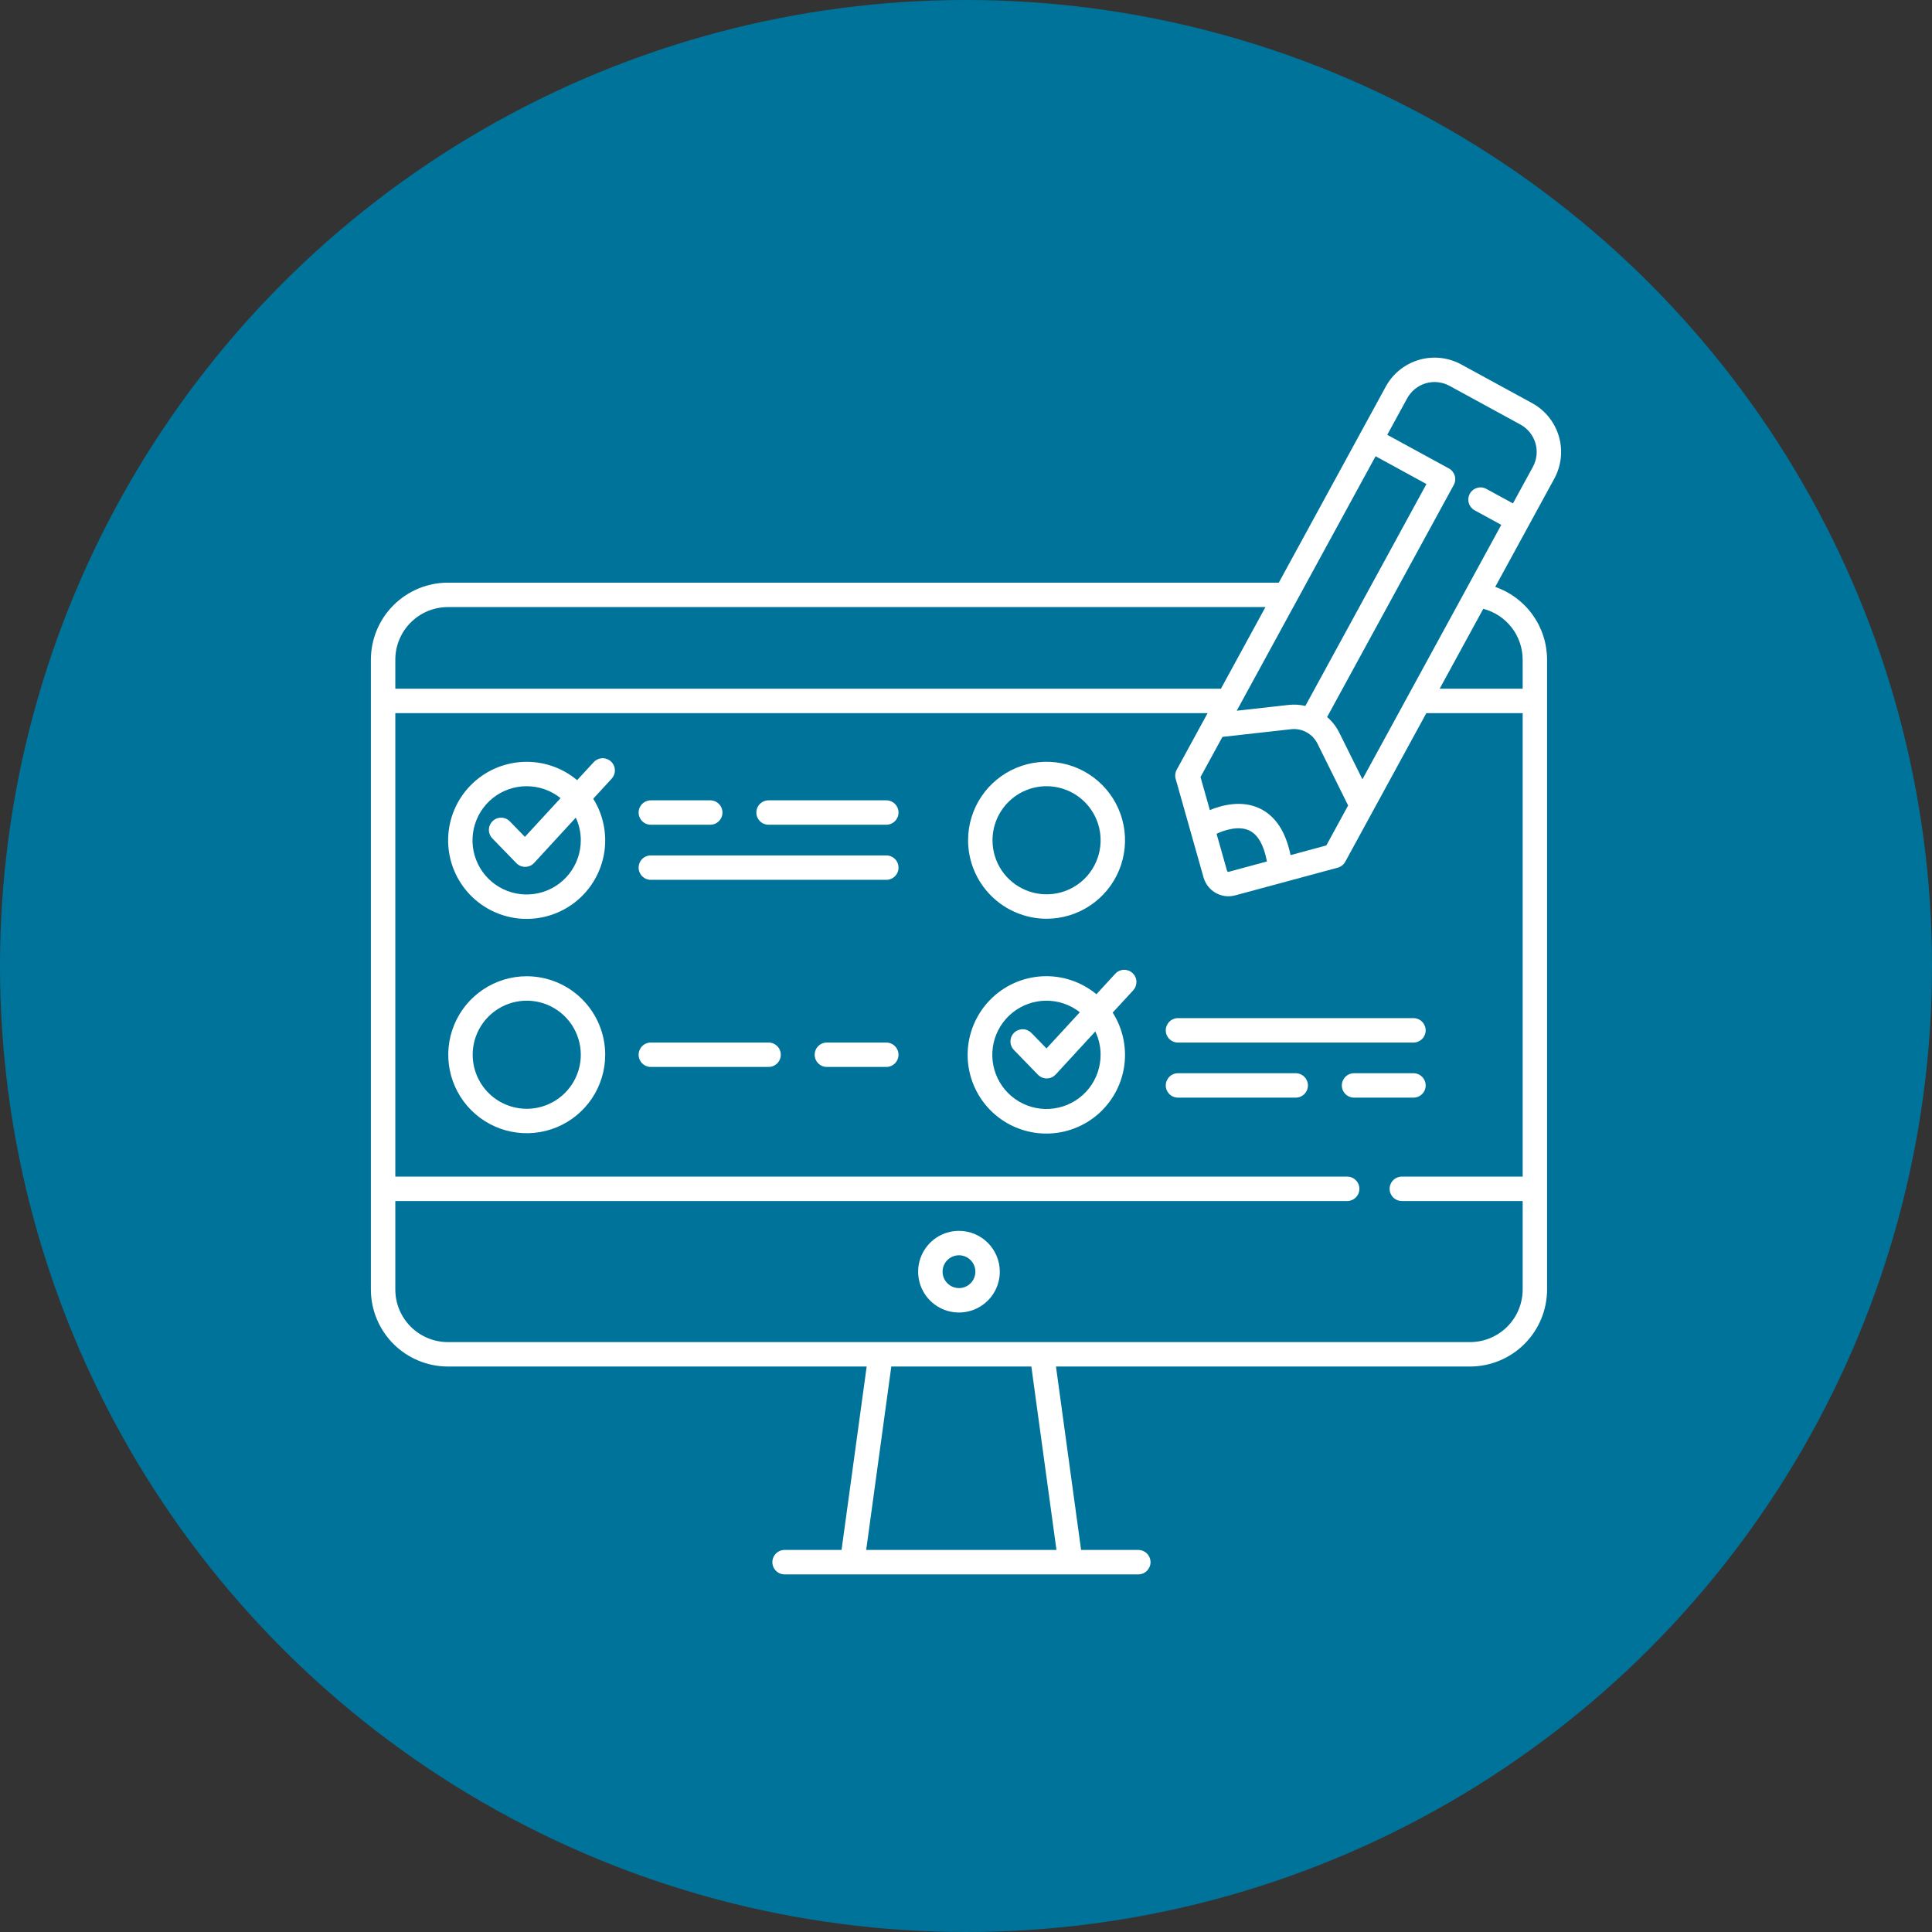
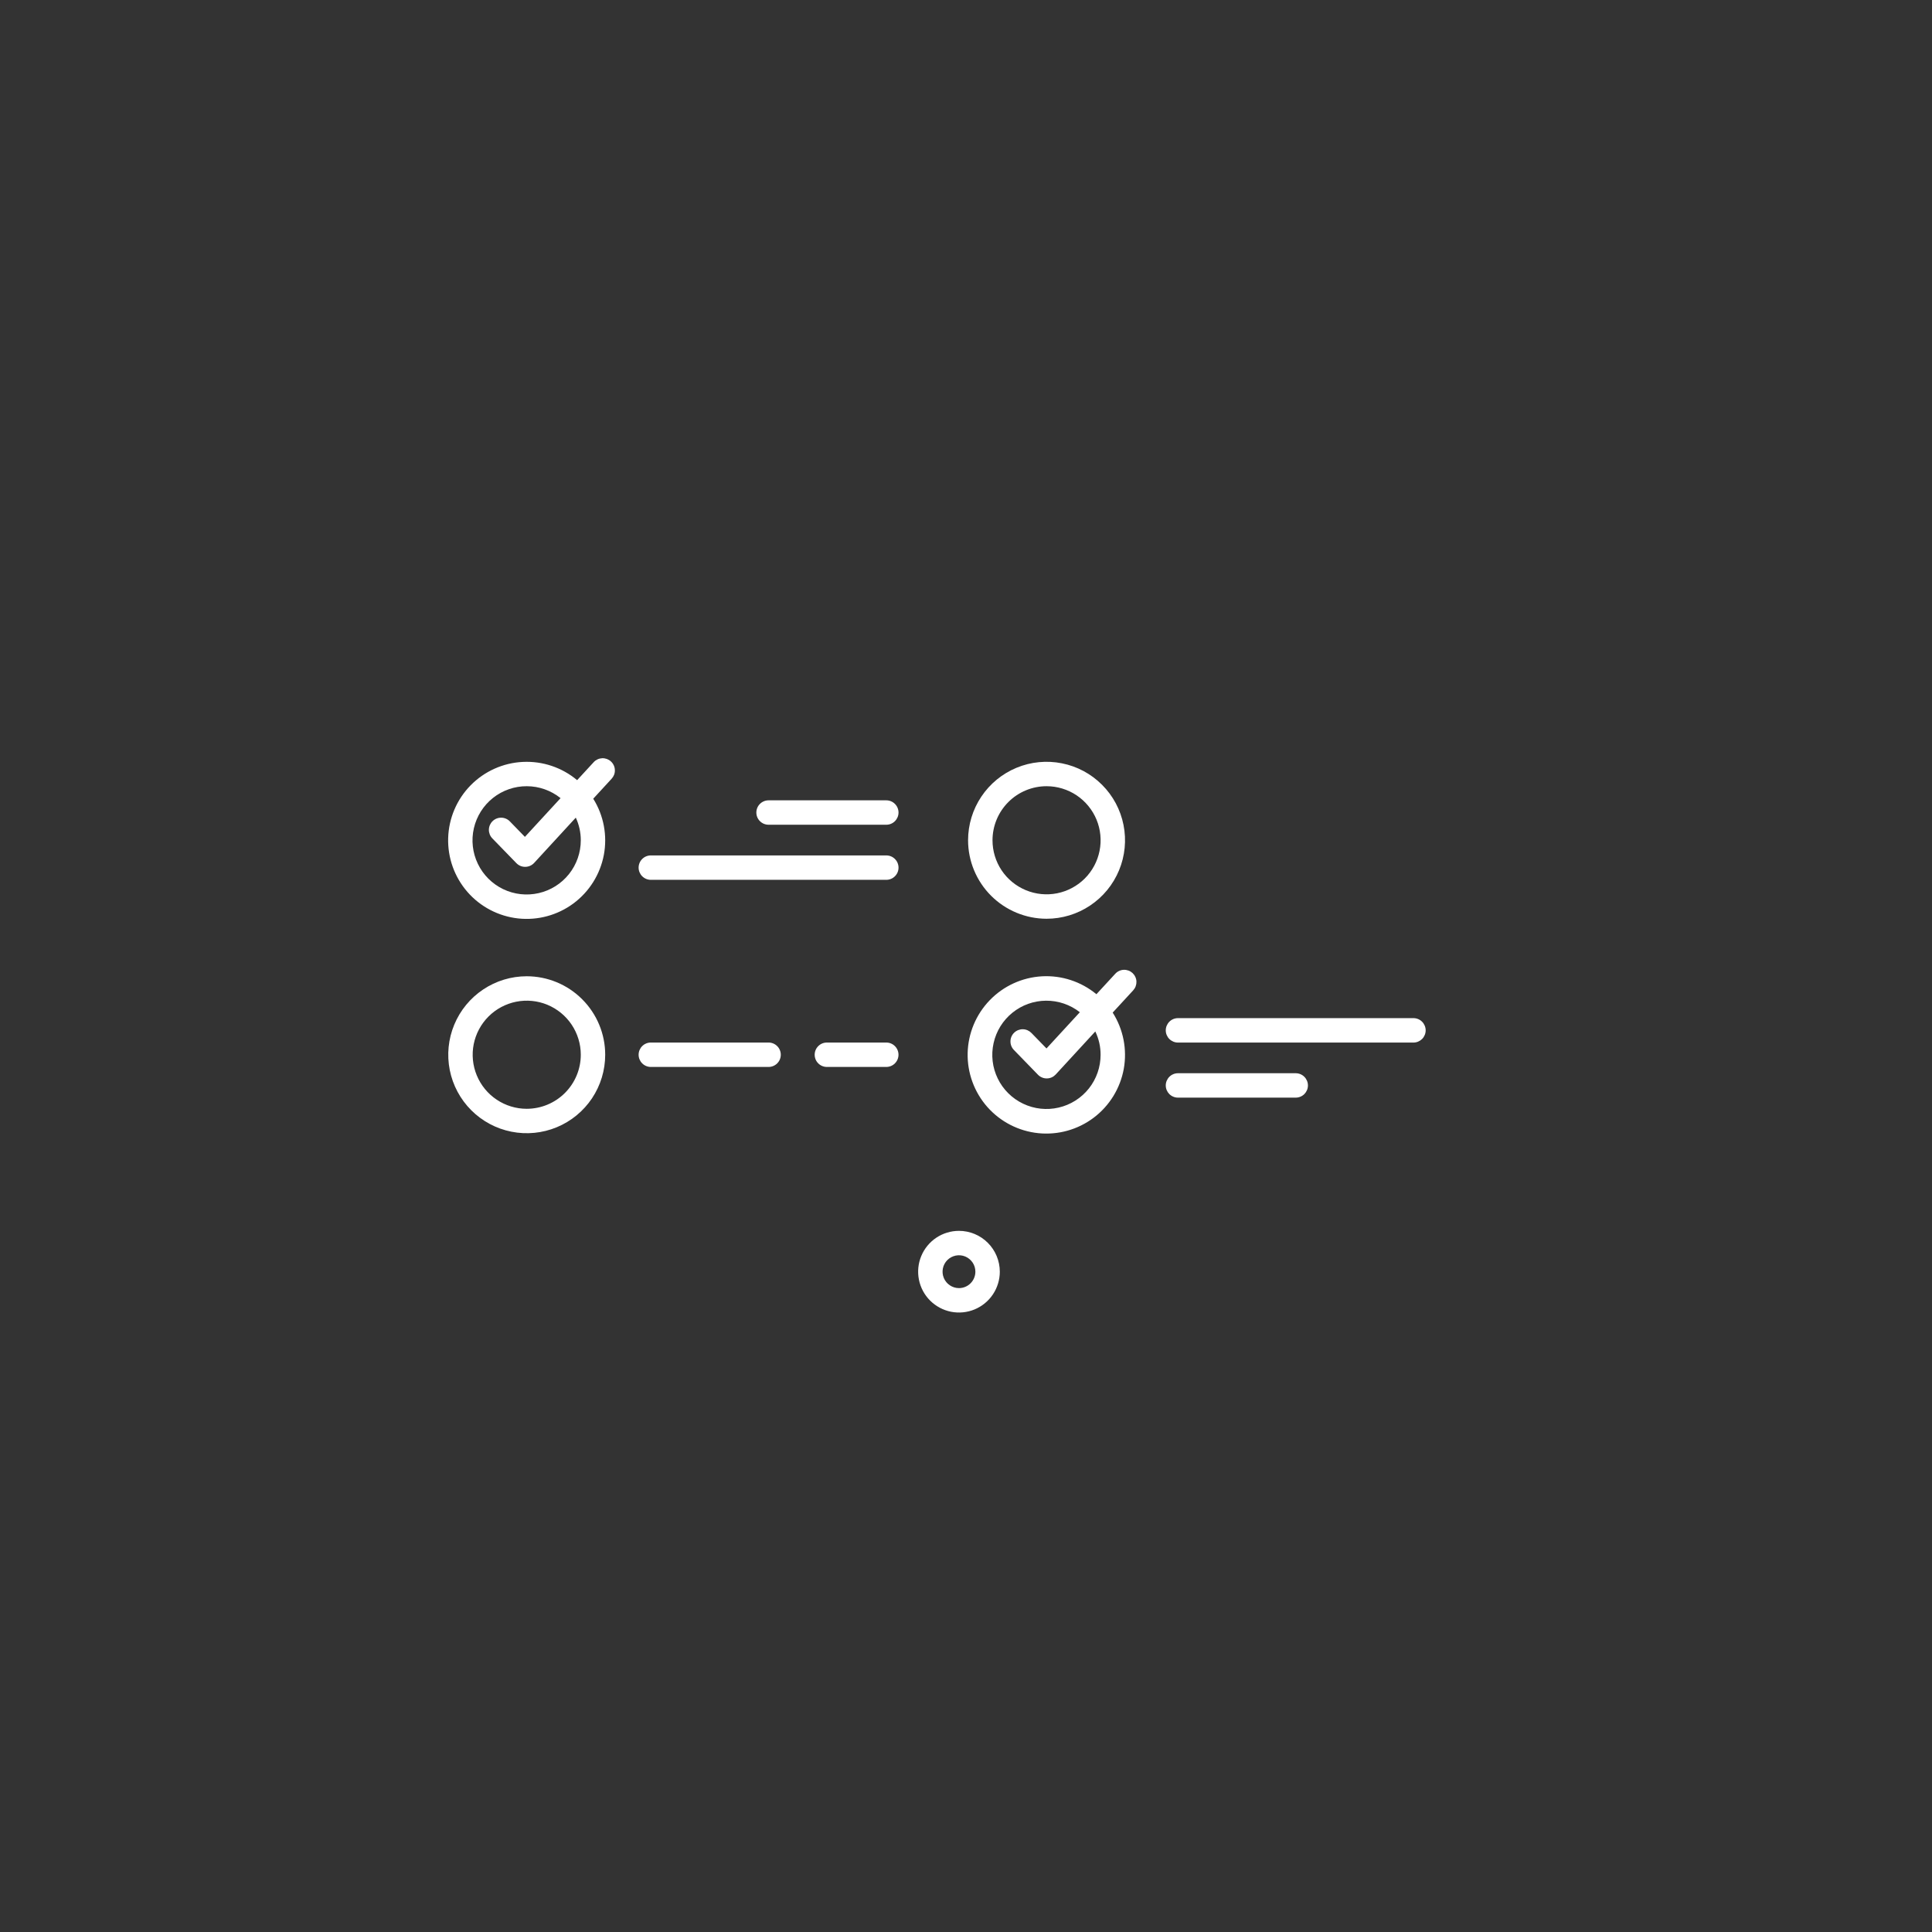
<svg xmlns="http://www.w3.org/2000/svg" width="68" height="68" viewBox="0 0 68 68" fill="none">
  <rect x="0" y="0" width="68" height="68" fill="#333333" stroke="none" />
-   <circle cx="34" cy="34" r="34" fill="#00739A" />
  <path d="M33.753 43.322C33.468 43.322 33.191 43.406 32.954 43.564C32.718 43.722 32.534 43.946 32.425 44.209C32.316 44.472 32.288 44.761 32.343 45.039C32.398 45.318 32.535 45.574 32.736 45.775C32.937 45.976 33.193 46.113 33.472 46.169C33.751 46.224 34.04 46.196 34.303 46.087C34.565 45.978 34.79 45.794 34.948 45.557C35.105 45.321 35.19 45.043 35.19 44.759C35.189 44.378 35.038 44.013 34.768 43.743C34.499 43.474 34.134 43.322 33.753 43.322ZM33.753 45.337C33.638 45.337 33.527 45.303 33.432 45.239C33.337 45.176 33.263 45.086 33.219 44.98C33.175 44.874 33.164 44.758 33.186 44.646C33.208 44.534 33.263 44.431 33.344 44.35C33.425 44.27 33.528 44.215 33.64 44.192C33.752 44.17 33.868 44.181 33.974 44.225C34.079 44.269 34.169 44.343 34.233 44.438C34.297 44.533 34.33 44.645 34.33 44.759C34.33 44.912 34.269 45.059 34.161 45.167C34.053 45.276 33.906 45.337 33.753 45.337V45.337Z" fill="white" />
  <path d="M18.539 34.361C17.993 34.361 17.459 34.523 17.005 34.827C16.551 35.13 16.197 35.562 15.988 36.066C15.778 36.571 15.724 37.126 15.83 37.662C15.937 38.198 16.2 38.69 16.586 39.076C16.973 39.463 17.465 39.726 18 39.832C18.536 39.939 19.092 39.884 19.596 39.675C20.101 39.466 20.532 39.112 20.836 38.658C21.139 38.204 21.301 37.67 21.301 37.123C21.301 36.391 21.009 35.689 20.491 35.171C19.974 34.653 19.272 34.362 18.539 34.361ZM18.539 39.026C18.163 39.026 17.795 38.914 17.482 38.705C17.169 38.496 16.926 38.199 16.782 37.852C16.637 37.504 16.6 37.121 16.673 36.752C16.747 36.383 16.928 36.044 17.194 35.778C17.46 35.512 17.799 35.331 18.168 35.257C18.537 35.184 18.92 35.221 19.267 35.365C19.615 35.51 19.912 35.753 20.121 36.066C20.33 36.379 20.442 36.747 20.442 37.123C20.442 37.628 20.241 38.111 19.884 38.468C19.527 38.825 19.044 39.025 18.539 39.026V39.026Z" fill="white" />
  <path d="M27.051 36.694H22.907C22.793 36.694 22.684 36.739 22.603 36.82C22.523 36.9 22.477 37.01 22.477 37.123C22.477 37.237 22.523 37.347 22.603 37.427C22.684 37.508 22.793 37.553 22.907 37.553H27.051C27.165 37.553 27.274 37.508 27.355 37.427C27.436 37.347 27.481 37.237 27.481 37.123C27.481 37.01 27.436 36.9 27.355 36.82C27.274 36.739 27.165 36.694 27.051 36.694Z" fill="white" />
  <path d="M31.195 36.694H29.104C28.99 36.694 28.88 36.739 28.8 36.82C28.719 36.9 28.674 37.01 28.674 37.123C28.674 37.237 28.719 37.347 28.8 37.427C28.88 37.508 28.99 37.553 29.104 37.553H31.195C31.308 37.553 31.418 37.508 31.498 37.427C31.579 37.347 31.624 37.237 31.624 37.123C31.624 37.01 31.579 36.9 31.498 36.82C31.418 36.739 31.308 36.694 31.195 36.694Z" fill="white" />
  <path d="M31.195 30.108H22.907C22.793 30.108 22.684 30.153 22.603 30.234C22.523 30.314 22.477 30.424 22.477 30.538C22.477 30.652 22.523 30.761 22.603 30.841C22.684 30.922 22.793 30.967 22.907 30.967H31.195C31.309 30.967 31.419 30.922 31.499 30.841C31.58 30.761 31.625 30.652 31.625 30.538C31.625 30.424 31.58 30.314 31.499 30.234C31.419 30.153 31.309 30.108 31.195 30.108Z" fill="white" />
  <path d="M31.195 28.169H27.051C26.937 28.169 26.828 28.214 26.747 28.295C26.666 28.375 26.621 28.485 26.621 28.599C26.621 28.713 26.666 28.822 26.747 28.902C26.828 28.983 26.937 29.028 27.051 29.028H31.195C31.309 29.028 31.418 28.983 31.499 28.902C31.579 28.822 31.625 28.713 31.625 28.599C31.625 28.485 31.579 28.375 31.499 28.295C31.418 28.214 31.309 28.169 31.195 28.169Z" fill="white" />
-   <path d="M22.907 29.028H24.998C25.112 29.028 25.221 28.983 25.302 28.902C25.383 28.822 25.428 28.713 25.428 28.599C25.428 28.485 25.383 28.375 25.302 28.295C25.221 28.214 25.112 28.169 24.998 28.169H22.907C22.793 28.169 22.684 28.214 22.603 28.295C22.523 28.375 22.477 28.485 22.477 28.599C22.477 28.713 22.523 28.822 22.603 28.902C22.684 28.983 22.793 29.028 22.907 29.028Z" fill="white" />
  <path d="M36.835 32.337C37.382 32.337 37.916 32.175 38.37 31.871C38.824 31.568 39.178 31.136 39.387 30.631C39.596 30.127 39.651 29.572 39.544 29.036C39.438 28.5 39.175 28.008 38.788 27.622C38.402 27.235 37.91 26.972 37.374 26.866C36.838 26.759 36.283 26.814 35.778 27.023C35.274 27.232 34.842 27.586 34.539 28.04C34.235 28.494 34.073 29.028 34.073 29.575C34.074 30.307 34.365 31.009 34.883 31.527C35.401 32.044 36.103 32.336 36.835 32.337ZM36.835 27.672C37.212 27.672 37.579 27.784 37.892 27.992C38.205 28.202 38.449 28.499 38.593 28.846C38.737 29.194 38.775 29.577 38.701 29.946C38.628 30.315 38.447 30.654 38.181 30.92C37.915 31.186 37.575 31.367 37.206 31.441C36.837 31.514 36.455 31.476 36.107 31.332C35.76 31.188 35.462 30.945 35.253 30.632C35.044 30.319 34.933 29.951 34.933 29.575C34.933 29.07 35.134 28.587 35.49 28.23C35.847 27.873 36.331 27.672 36.835 27.672V27.672Z" fill="white" />
  <path d="M41.461 36.695H49.749C49.863 36.695 49.972 36.649 50.053 36.569C50.133 36.488 50.179 36.379 50.179 36.265C50.179 36.151 50.133 36.042 50.053 35.961C49.972 35.88 49.863 35.835 49.749 35.835H41.461C41.347 35.835 41.238 35.88 41.157 35.961C41.077 36.042 41.031 36.151 41.031 36.265C41.031 36.379 41.077 36.488 41.157 36.569C41.238 36.649 41.347 36.695 41.461 36.695Z" fill="white" />
  <path d="M45.605 37.774H41.461C41.347 37.774 41.238 37.819 41.157 37.9C41.077 37.981 41.031 38.09 41.031 38.204C41.031 38.318 41.077 38.427 41.157 38.508C41.238 38.588 41.347 38.633 41.461 38.633H45.605C45.719 38.633 45.828 38.588 45.909 38.508C45.989 38.427 46.035 38.318 46.035 38.204C46.035 38.09 45.989 37.981 45.909 37.9C45.828 37.819 45.719 37.774 45.605 37.774Z" fill="white" />
-   <path d="M50.179 38.204C50.179 38.09 50.134 37.981 50.053 37.9C49.972 37.819 49.863 37.774 49.749 37.774H47.658C47.544 37.774 47.435 37.819 47.354 37.9C47.274 37.981 47.228 38.09 47.228 38.204C47.228 38.318 47.274 38.427 47.354 38.508C47.435 38.588 47.544 38.633 47.658 38.633H49.749C49.863 38.633 49.972 38.588 50.053 38.508C50.134 38.427 50.179 38.318 50.179 38.204Z" fill="white" />
  <path d="M20.896 26.826L20.313 27.459C19.78 27.012 19.098 26.783 18.403 26.817C17.708 26.85 17.052 27.145 16.564 27.641C16.077 28.137 15.795 28.799 15.774 29.494C15.753 30.19 15.995 30.867 16.451 31.392C16.908 31.917 17.546 32.25 18.237 32.326C18.928 32.401 19.623 32.213 20.182 31.799C20.741 31.385 21.123 30.775 21.253 30.092C21.382 29.409 21.249 28.701 20.88 28.112L21.528 27.408C21.566 27.366 21.596 27.318 21.616 27.265C21.635 27.212 21.644 27.155 21.641 27.099C21.639 27.043 21.626 26.987 21.602 26.936C21.578 26.885 21.545 26.839 21.503 26.801C21.462 26.762 21.413 26.733 21.36 26.713C21.307 26.694 21.251 26.685 21.194 26.687C21.138 26.69 21.083 26.703 21.031 26.727C20.98 26.751 20.934 26.784 20.896 26.826H20.896ZM20.442 29.574C20.442 30.007 20.296 30.426 20.027 30.764C19.758 31.102 19.382 31.339 18.96 31.435C18.539 31.531 18.098 31.482 17.708 31.294C17.319 31.106 17.005 30.792 16.818 30.402C16.631 30.013 16.582 29.571 16.679 29.15C16.776 28.729 17.013 28.353 17.352 28.084C17.69 27.816 18.11 27.67 18.542 27.672C18.974 27.673 19.393 27.821 19.73 28.092L18.475 29.455L17.945 28.91C17.866 28.828 17.757 28.781 17.643 28.78C17.529 28.778 17.419 28.822 17.338 28.901C17.256 28.98 17.209 29.089 17.207 29.203C17.206 29.317 17.249 29.427 17.329 29.509L18.175 30.38C18.215 30.421 18.263 30.454 18.316 30.477C18.369 30.499 18.426 30.51 18.483 30.51C18.485 30.51 18.487 30.51 18.489 30.51C18.548 30.509 18.605 30.497 18.659 30.473C18.712 30.449 18.76 30.415 18.8 30.372L20.266 28.778C20.382 29.028 20.442 29.299 20.442 29.574Z" fill="white" />
-   <path d="M53.8 18.507L53.8 18.507L54.708 16.843C54.955 16.388 55.013 15.853 54.866 15.355C54.72 14.858 54.382 14.439 53.928 14.19L51.428 12.826C50.973 12.578 50.438 12.521 49.94 12.667C49.443 12.814 49.024 13.151 48.775 13.606L45.009 20.508H15.763C15.045 20.509 14.356 20.795 13.848 21.303C13.34 21.811 13.055 22.499 13.054 23.218V41.839C13.054 41.84 13.054 41.841 13.054 41.843C13.054 41.844 13.054 41.845 13.054 41.846V45.387C13.055 46.105 13.34 46.794 13.848 47.302C14.356 47.81 15.045 48.096 15.763 48.097H30.504L29.62 54.553H27.615C27.501 54.553 27.391 54.599 27.311 54.679C27.23 54.76 27.185 54.869 27.185 54.983C27.185 55.097 27.23 55.206 27.311 55.287C27.391 55.368 27.501 55.413 27.615 55.413H40.065C40.179 55.413 40.288 55.368 40.369 55.287C40.449 55.206 40.495 55.097 40.495 54.983C40.495 54.869 40.449 54.76 40.369 54.679C40.288 54.599 40.179 54.553 40.065 54.553H38.051L37.167 48.097H51.742C52.461 48.096 53.15 47.81 53.657 47.302C54.166 46.794 54.451 46.105 54.452 45.387V41.846C54.452 41.845 54.452 41.844 54.452 41.843C54.452 41.841 54.452 41.84 54.452 41.839V23.218C54.451 22.654 54.275 22.105 53.948 21.646C53.621 21.187 53.159 20.841 52.627 20.657L53.8 18.507L53.8 18.507ZM30.487 54.553L31.371 48.097H36.3L37.184 54.553H30.487ZM49.529 14.018C49.669 13.763 49.904 13.573 50.182 13.491C50.461 13.409 50.761 13.441 51.017 13.58L53.516 14.944C53.771 15.084 53.96 15.319 54.042 15.597C54.124 15.876 54.092 16.176 53.953 16.431L53.251 17.718L52.312 17.206C52.212 17.152 52.095 17.14 51.986 17.173C51.878 17.205 51.786 17.279 51.732 17.379C51.678 17.478 51.665 17.595 51.696 17.704C51.728 17.813 51.801 17.905 51.9 17.96L52.84 18.473L47.953 27.429L47.139 25.788C47.034 25.578 46.888 25.391 46.71 25.237L51.167 17.07C51.194 17.021 51.211 16.966 51.217 16.91C51.223 16.854 51.218 16.797 51.202 16.743C51.186 16.689 51.159 16.639 51.124 16.595C51.089 16.551 51.045 16.514 50.995 16.487L48.827 15.304L49.529 14.018ZM45.423 30.097C45.253 29.269 44.889 28.717 44.337 28.454C43.693 28.148 42.986 28.345 42.583 28.512L42.254 27.35L43.026 25.936L45.444 25.666C45.631 25.645 45.82 25.683 45.986 25.773C46.151 25.863 46.285 26.002 46.369 26.17L47.45 28.35L46.682 29.757L45.423 30.097ZM44.592 30.321L43.246 30.685C43.234 30.688 43.222 30.686 43.211 30.68C43.2 30.674 43.193 30.664 43.189 30.652L42.819 29.346C43.09 29.218 43.597 29.052 43.971 29.231C44.275 29.378 44.484 29.744 44.592 30.321ZM48.416 16.058L50.206 17.036L45.944 24.847C45.749 24.801 45.547 24.789 45.348 24.812L43.529 25.015L48.416 16.058ZM15.763 21.367H44.54L42.972 24.241H13.914V23.218C13.914 22.727 14.109 22.257 14.456 21.91C14.802 21.563 15.272 21.368 15.763 21.367ZM51.742 47.237H15.763C15.272 47.237 14.802 47.041 14.456 46.695C14.109 46.348 13.914 45.877 13.914 45.387V42.272H47.416C47.53 42.272 47.639 42.227 47.72 42.146C47.801 42.066 47.846 41.957 47.846 41.843C47.846 41.729 47.801 41.619 47.72 41.539C47.639 41.458 47.53 41.413 47.416 41.413H13.914V25.101H42.503L42.379 25.328L41.416 27.093C41.362 27.191 41.349 27.307 41.38 27.415L42.362 30.887C42.417 31.076 42.532 31.243 42.689 31.362C42.847 31.481 43.039 31.545 43.236 31.546C43.315 31.546 43.394 31.535 43.471 31.515L47.084 30.539C47.139 30.524 47.192 30.497 47.237 30.461C47.283 30.425 47.321 30.381 47.349 30.33L48.312 28.565L50.202 25.101H53.593V41.413H49.34C49.226 41.413 49.117 41.458 49.036 41.539C48.956 41.619 48.91 41.729 48.91 41.843C48.91 41.957 48.956 42.066 49.036 42.146C49.117 42.227 49.226 42.272 49.34 42.272H53.593V45.387C53.592 45.878 53.397 46.348 53.05 46.695C52.703 47.042 52.233 47.237 51.742 47.237ZM53.593 23.218V24.241H50.671L52.206 21.428C52.602 21.531 52.954 21.762 53.205 22.086C53.456 22.41 53.592 22.808 53.593 23.218Z" fill="white" />
  <path d="M39.254 34.273L38.59 34.993C38.053 34.549 37.368 34.324 36.672 34.363C35.976 34.402 35.32 34.703 34.836 35.204C34.352 35.705 34.074 36.37 34.058 37.067C34.043 37.764 34.291 38.441 34.752 38.963C35.214 39.485 35.856 39.814 36.549 39.884C37.243 39.954 37.937 39.76 38.494 39.34C39.05 38.921 39.428 38.307 39.553 37.621C39.676 36.935 39.537 36.228 39.163 35.64L39.886 34.855C39.924 34.813 39.954 34.764 39.973 34.711C39.992 34.658 40.001 34.602 39.999 34.546C39.997 34.489 39.983 34.434 39.959 34.383C39.936 34.332 39.902 34.286 39.861 34.247C39.819 34.209 39.77 34.179 39.718 34.16C39.664 34.141 39.608 34.132 39.552 34.134C39.495 34.136 39.44 34.15 39.389 34.174C39.338 34.197 39.292 34.231 39.254 34.273V34.273ZM38.737 37.123C38.738 37.555 38.593 37.973 38.325 38.311C38.056 38.649 37.682 38.886 37.262 38.983C36.842 39.081 36.401 39.033 36.012 38.847C35.622 38.662 35.307 38.35 35.118 37.962C34.929 37.575 34.877 37.135 34.971 36.714C35.064 36.293 35.298 35.916 35.633 35.645C35.968 35.373 36.386 35.224 36.817 35.221C37.248 35.218 37.667 35.361 38.007 35.627L36.833 36.902L36.303 36.357C36.223 36.275 36.115 36.228 36.001 36.226C35.887 36.225 35.777 36.268 35.695 36.348C35.613 36.427 35.566 36.536 35.565 36.65C35.563 36.764 35.607 36.874 35.686 36.955L36.533 37.827C36.573 37.868 36.621 37.901 36.674 37.923C36.727 37.946 36.783 37.957 36.841 37.957C36.843 37.957 36.845 37.957 36.847 37.957C36.905 37.956 36.963 37.944 37.016 37.92C37.07 37.896 37.117 37.861 37.157 37.819L38.551 36.304C38.674 36.56 38.738 36.84 38.737 37.123Z" fill="white" />
</svg>